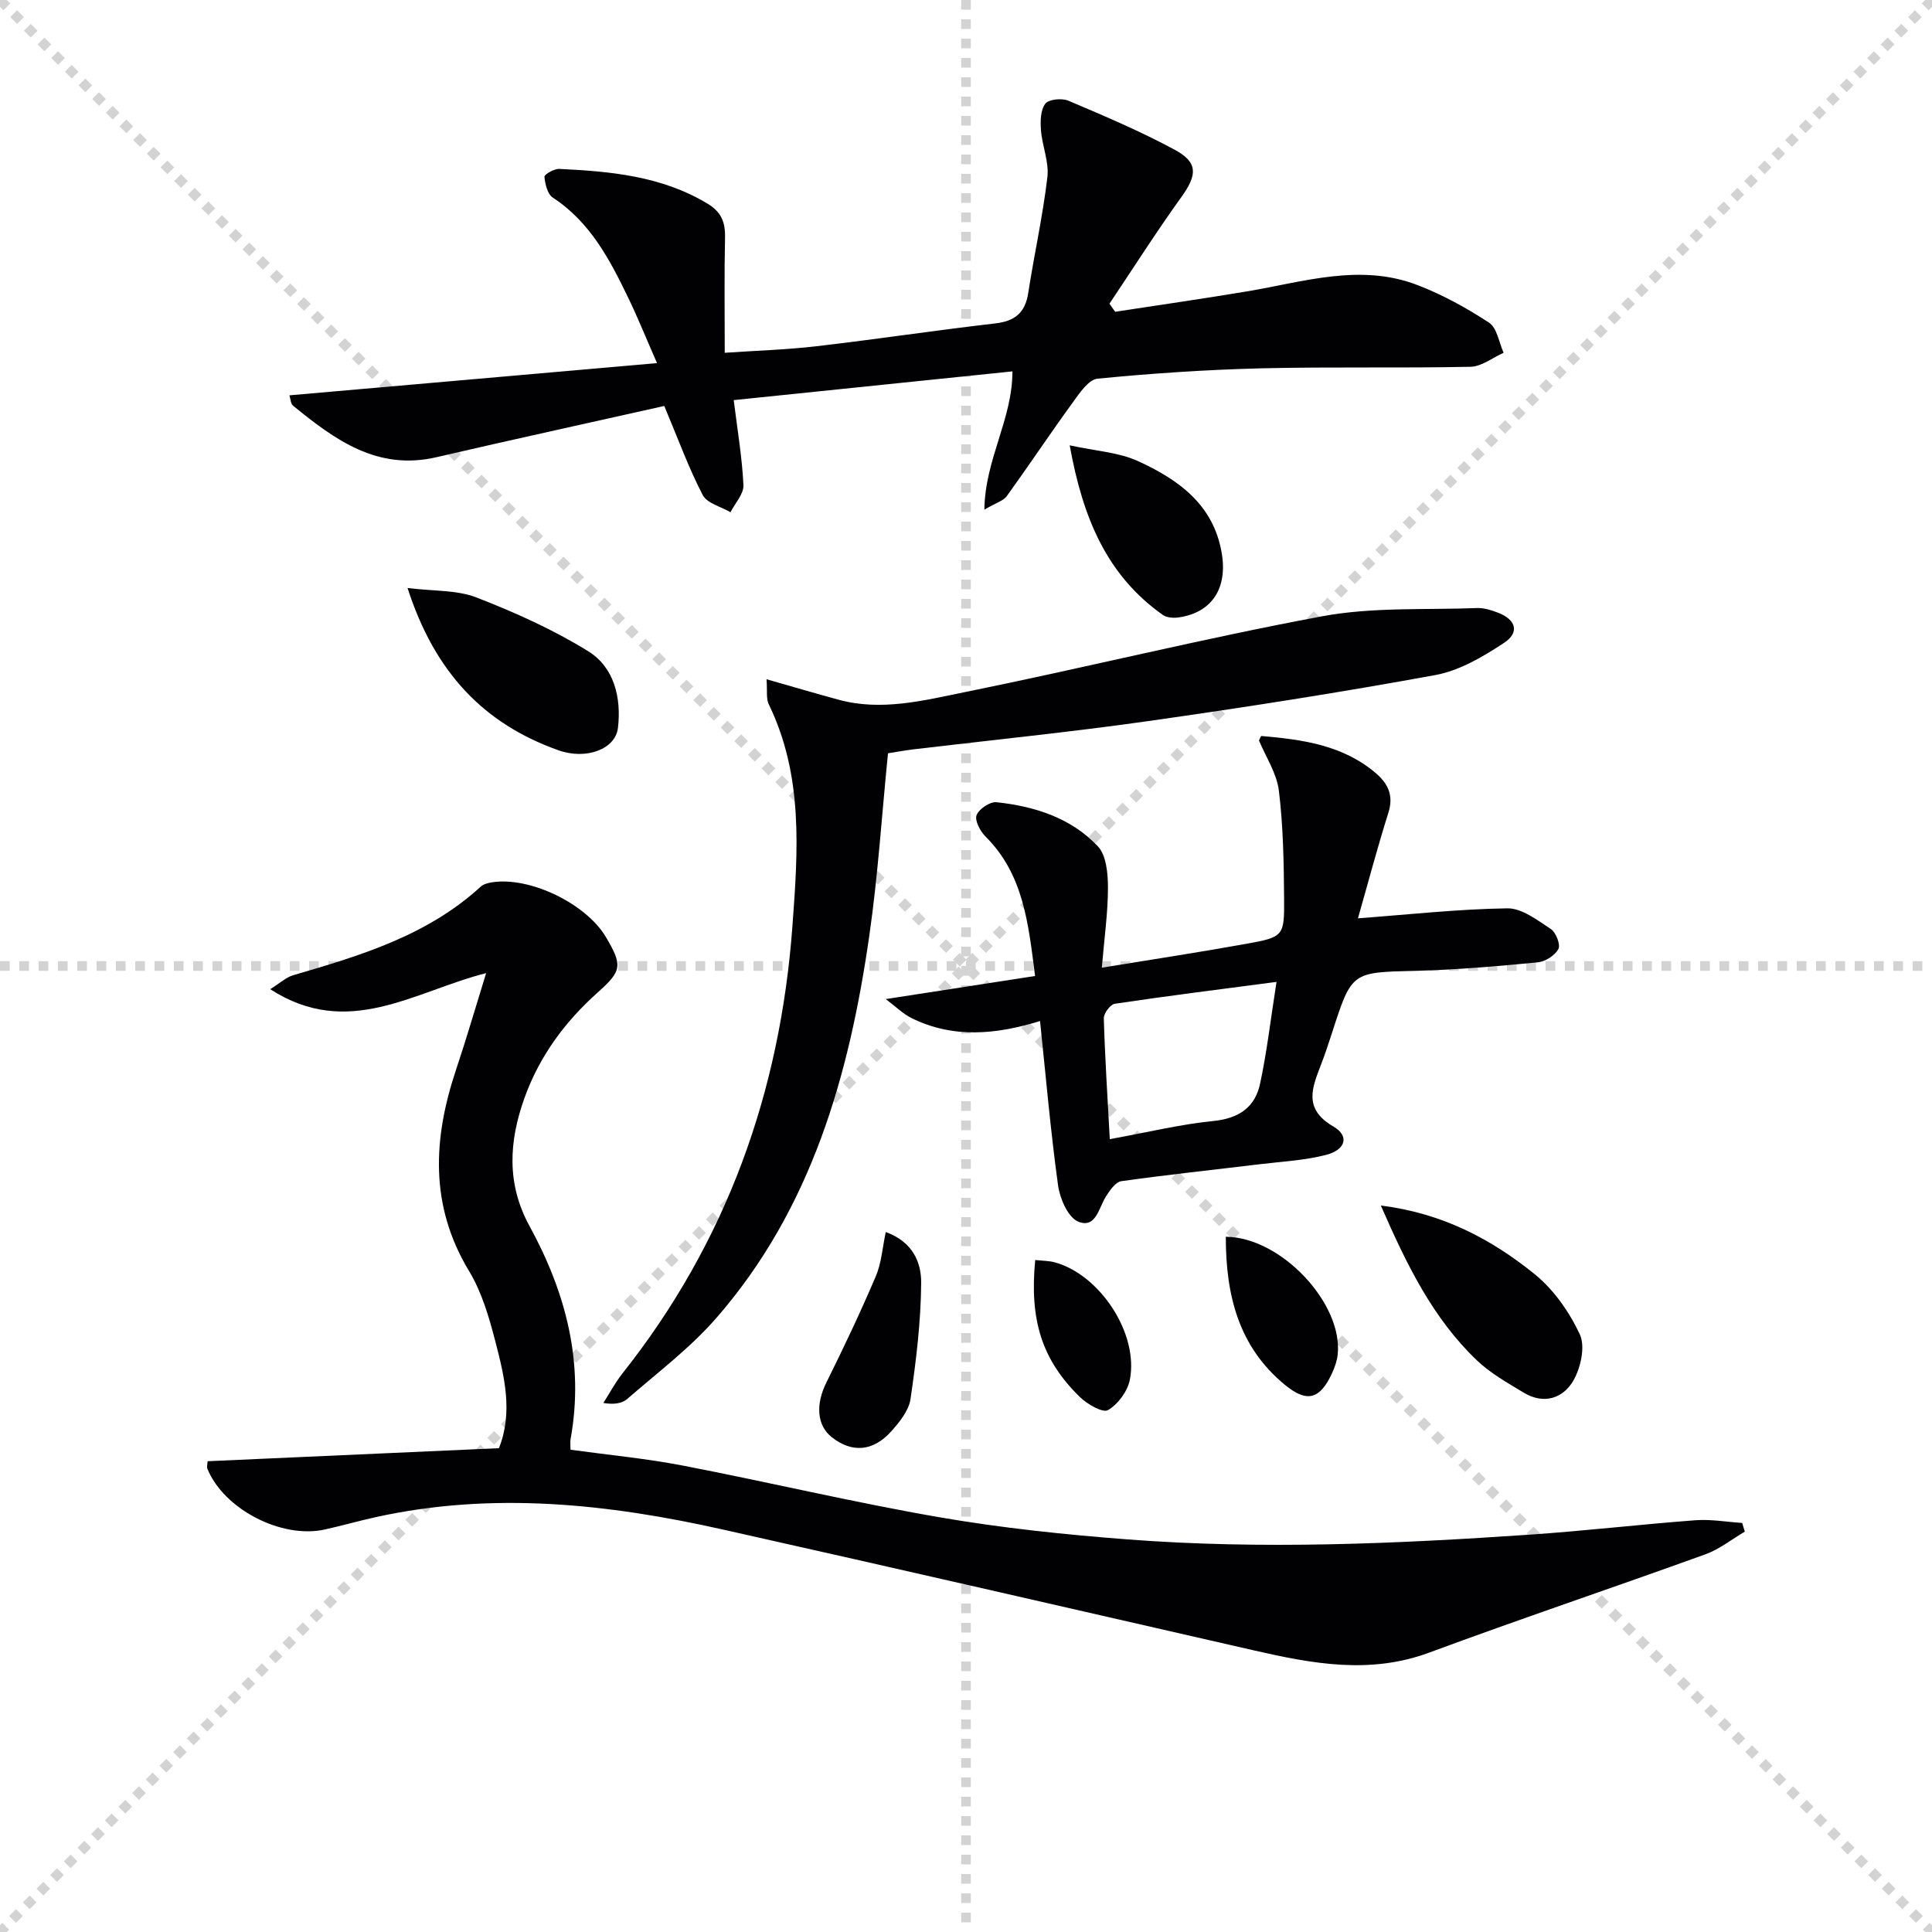
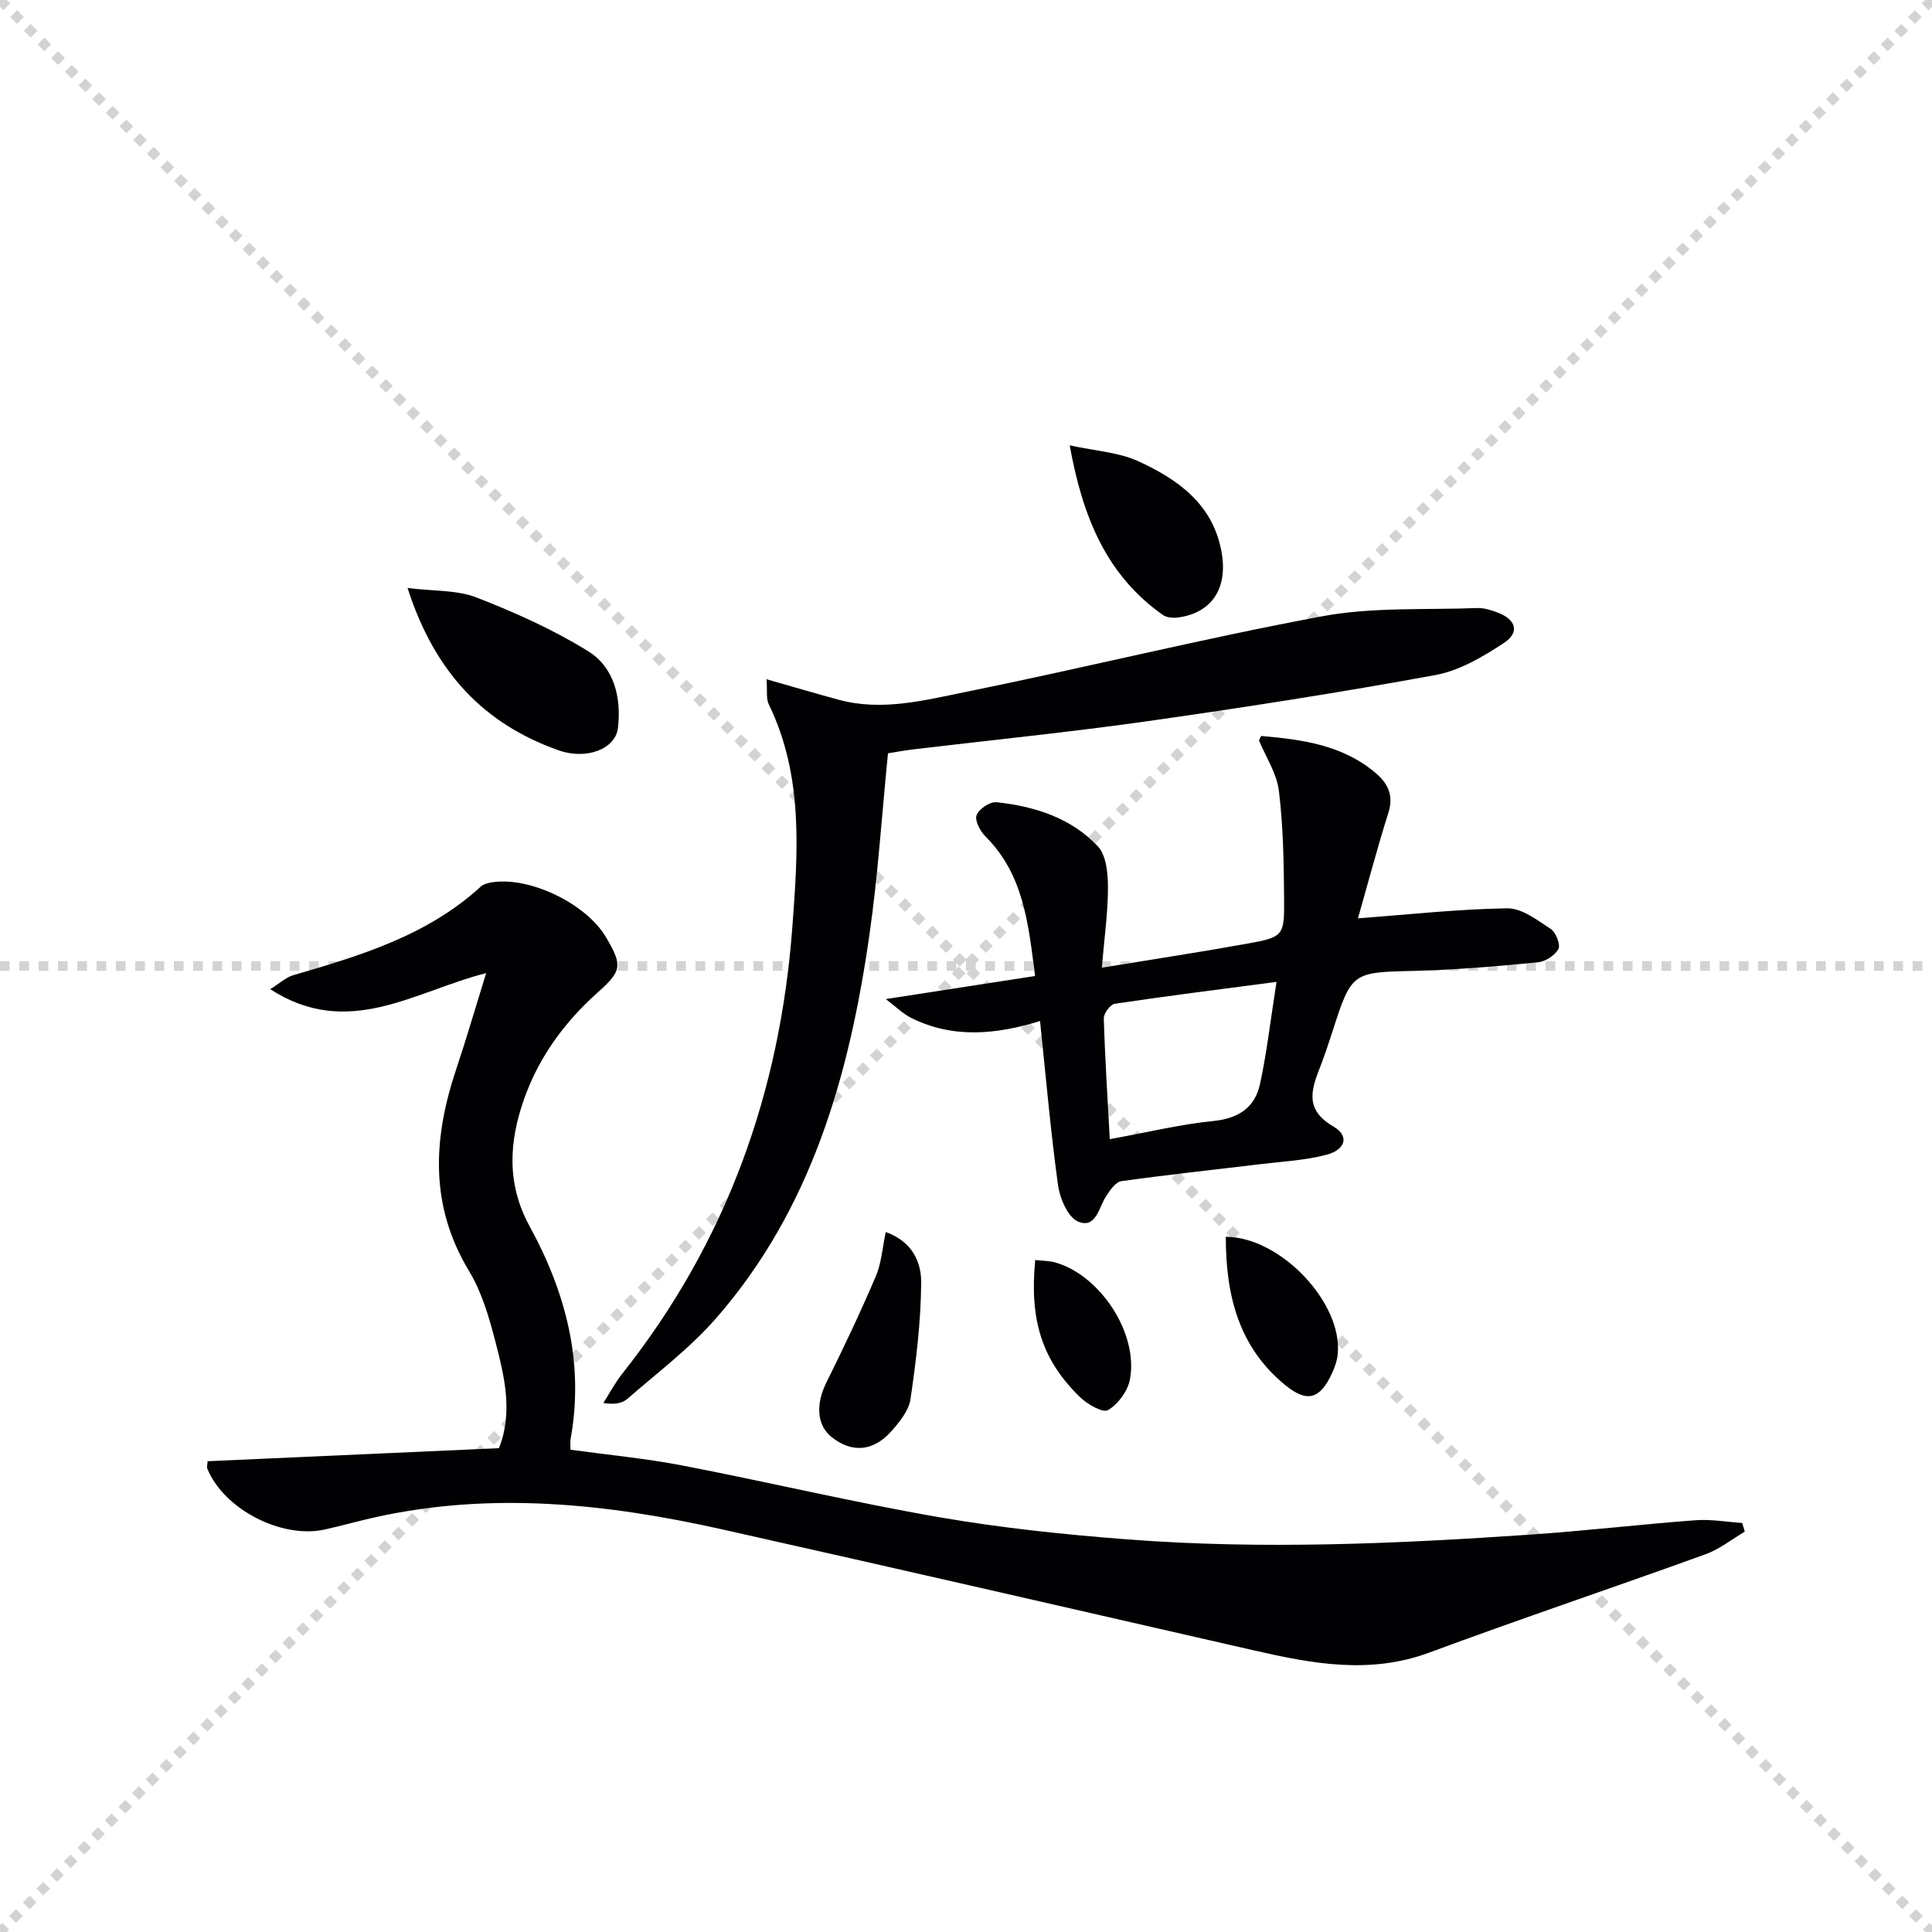
<svg xmlns="http://www.w3.org/2000/svg" enable-background="new 0 0 400 400" viewBox="0 0 400 400">
  <g stroke="lightgray" stroke-dasharray="1,1" stroke-width="1" transform="scale(2, 2)">
    <line x1="0" y1="0" x2="200" y2="200" />
    <line x1="200" y1="0" x2="0" y2="200" />
-     <line x1="100" y1="0" x2="100" y2="200" />
    <line x1="0" y1="100" x2="200" y2="100" />
  </g>
  <g fill="#010103">
-     <path d="m42.98 302.53c20.24-.9 40.14-1.79 60.32-2.7 2.96-7.42 1.13-14.9-.78-22.24-1.29-4.96-2.79-10.1-5.4-14.42-8.21-13.58-7.47-27.44-2.69-41.73 2.14-6.39 4.02-12.87 6.22-19.97-14.96 3.81-28.56 13.77-44.7 3.33 1.97-1.23 3.25-2.45 4.75-2.89 13.93-4.06 27.78-8.21 38.84-18.35.56-.51 1.48-.75 2.28-.88 7.83-1.26 19.56 4.41 23.65 11.37 3.41 5.81 3.34 6.92-1.7 11.41-6.84 6.1-12.11 13.27-15.2 21.91-3.19 8.94-3.74 17.71 1.07 26.49 7.52 13.74 11.36 28.3 8.49 44.1-.11.63-.01 1.3-.01 2.19 7.85 1.08 15.59 1.81 23.19 3.27 17.74 3.42 35.33 7.62 53.12 10.7 12.9 2.23 25.99 3.6 39.05 4.6 27.77 2.12 55.54.91 83.27-.99 11.44-.78 22.83-2.12 34.27-2.98 3.2-.24 6.45.35 9.68.56.18.6.36 1.2.54 1.8-2.7 1.59-5.24 3.64-8.14 4.69-19.04 6.88-38.23 13.33-57.21 20.36-12.27 4.54-24.17 2.3-36.22-.45-36.71-8.39-73.4-16.84-110.15-25.07-23.69-5.3-47.55-7.85-71.64-2.55-3.57.78-7.08 1.79-10.65 2.58-8.94 1.98-20.88-4.21-24.29-12.57-.17-.39.02-.94.04-1.57z" />
-     <path d="m137.53 84.05c-15.49 3.48-31.35 6.94-47.17 10.61-12.26 2.85-21.05-3.63-29.68-10.66-.52-.42-.53-1.47-.76-2.15 25.07-2.2 49.92-4.38 76.11-6.67-2.27-5.18-3.96-9.38-5.92-13.44-3.84-7.96-7.89-15.75-15.66-20.83-1.1-.72-1.59-2.8-1.73-4.31-.04-.48 2.02-1.68 3.07-1.63 10.65.51 21.2 1.47 30.69 7.19 2.83 1.7 3.7 3.81 3.63 6.97-.17 7.73-.06 15.47-.06 23.91 6.52-.45 12.77-.63 18.96-1.35 12.36-1.44 24.68-3.3 37.05-4.73 4.06-.47 6.19-2.2 6.82-6.27 1.24-8.02 3.02-15.96 3.97-24.01.37-3.14-1.08-6.47-1.33-9.74-.14-1.84-.1-4.16.9-5.47.71-.93 3.44-1.19 4.78-.62 7.45 3.16 14.93 6.33 22.04 10.17 4.87 2.63 4.61 5.23 1.37 9.75-5.19 7.21-9.96 14.72-14.91 22.11.39.56.78 1.11 1.18 1.67 9.1-1.4 18.21-2.7 27.28-4.22 11.73-1.96 23.46-5.87 35.31-1.31 5.19 1.99 10.18 4.74 14.83 7.79 1.65 1.09 2.04 4.1 3.01 6.23-2.29 1.01-4.56 2.86-6.87 2.9-14.45.3-28.91-.03-43.36.32-11.3.28-22.6 1.04-33.84 2.14-1.88.18-3.75 3.02-5.16 4.96-4.65 6.39-9.03 12.97-13.65 19.38-.67.93-2.12 1.31-4.63 2.78.15-10.52 5.82-18.67 5.81-28.63-19.31 1.99-38.54 3.98-57.7 5.95.77 6.22 1.74 11.9 2.01 17.61.08 1.82-1.73 3.73-2.68 5.6-1.97-1.16-4.86-1.84-5.75-3.56-2.89-5.56-5.04-11.48-7.96-18.44z" />
+     <path d="m42.98 302.53c20.24-.9 40.14-1.79 60.32-2.7 2.96-7.42 1.13-14.9-.78-22.24-1.29-4.96-2.79-10.1-5.4-14.42-8.21-13.58-7.47-27.44-2.69-41.73 2.14-6.39 4.02-12.87 6.22-19.97-14.96 3.81-28.56 13.77-44.7 3.33 1.97-1.23 3.25-2.45 4.75-2.89 13.93-4.06 27.78-8.21 38.84-18.35.56-.51 1.48-.75 2.28-.88 7.83-1.26 19.56 4.41 23.65 11.37 3.41 5.81 3.34 6.92-1.7 11.41-6.84 6.1-12.11 13.27-15.2 21.91-3.19 8.94-3.74 17.71 1.07 26.49 7.52 13.74 11.36 28.3 8.49 44.1-.11.63-.01 1.3-.01 2.19 7.85 1.08 15.59 1.81 23.19 3.27 17.74 3.42 35.33 7.62 53.12 10.7 12.9 2.23 25.99 3.6 39.05 4.6 27.77 2.12 55.54.91 83.27-.99 11.44-.78 22.83-2.12 34.27-2.98 3.2-.24 6.45.35 9.68.56.18.6.36 1.2.54 1.8-2.7 1.59-5.24 3.64-8.14 4.69-19.04 6.88-38.23 13.33-57.21 20.36-12.27 4.54-24.17 2.3-36.22-.45-36.71-8.39-73.4-16.84-110.15-25.07-23.69-5.3-47.55-7.85-71.64-2.55-3.57.78-7.08 1.79-10.65 2.58-8.94 1.98-20.88-4.21-24.29-12.57-.17-.39.02-.94.04-1.57" />
    <path d="m281.15 190.13c10.58-.79 20.75-1.92 30.93-2.07 3.01-.04 6.21 2.45 9 4.28 1.06.7 2.05 3.24 1.57 4.14-.72 1.33-2.7 2.61-4.26 2.76-8.42.81-16.88 1.55-25.33 1.76-13.19.32-13.19.14-17.26 12.78-.71 2.2-1.44 4.41-2.27 6.57-1.85 4.82-3.78 9.21 2.53 12.88 3.35 1.94 2.58 4.81-1.49 5.87-4.45 1.16-9.15 1.38-13.75 1.94-9.56 1.16-19.13 2.17-28.66 3.51-1.17.16-2.32 1.83-3.11 3.04-1.56 2.37-2.11 6.84-5.81 5.34-2.11-.86-3.8-4.77-4.18-7.51-1.54-11.15-2.51-22.38-3.73-34.03-8.99 2.78-17.95 3.69-26.63-.62-1.77-.88-3.25-2.37-5.31-3.92 10.67-1.65 20.4-3.15 30.91-4.78-1.4-10.95-2.38-21.03-10.28-28.9-1.09-1.09-2.25-3.3-1.83-4.4.49-1.28 2.77-2.82 4.11-2.68 7.89.84 15.43 3.23 20.98 9.11 1.78 1.88 2.11 5.66 2.11 8.57 0 5.23-.76 10.47-1.27 16.58 10.61-1.74 20.25-3.2 29.83-4.93 7.8-1.41 7.97-1.55 7.91-9.36-.06-7.46-.18-14.96-1.08-22.34-.44-3.62-2.71-7.01-4.12-10.41.22-.42.38-.94.5-.93 8.44.73 16.75 1.85 23.58 7.6 2.63 2.22 3.86 4.68 2.7 8.32-2.28 7.23-4.22 14.58-6.29 21.83zm-16.86 13.16c-11.94 1.57-22.73 2.92-33.49 4.53-.92.14-2.3 1.99-2.27 3.01.25 8.36.79 16.7 1.24 25.02 7.78-1.41 14.57-3.07 21.46-3.76 5.25-.53 8.61-2.82 9.65-7.7 1.4-6.45 2.14-13.03 3.41-21.1z" />
    <path d="m183.85 155.96c-1.29 12.87-2.08 25.32-3.85 37.63-4.15 28.96-11.95 56.66-31.72 79.32-5.42 6.21-12.16 11.28-18.42 16.73-1.09.95-2.81 1.19-4.94.83 1.3-2.04 2.44-4.2 3.93-6.09 21.53-27.15 32.67-58.18 35.21-92.6 1.16-15.68 2.28-31.21-4.9-45.97-.57-1.18-.27-2.78-.46-5.18 5.53 1.58 10.21 2.96 14.92 4.24 8.87 2.42 17.59.16 26.12-1.57 24.71-5 49.2-11.09 73.97-15.7 10.46-1.95 21.41-1.3 32.14-1.71 1.44-.05 2.97.45 4.34.98 3.68 1.42 4.47 4.07 1.22 6.22-4.35 2.87-9.22 5.75-14.22 6.67-19.73 3.62-39.58 6.71-59.44 9.53-16.27 2.31-32.63 3.94-48.94 5.89-1.77.23-3.53.56-4.96.78z" />
    <path d="m84.38 121.74c5.48.68 10.24.39 14.27 1.96 7.97 3.1 15.9 6.65 23.14 11.14 5.38 3.33 6.88 9.63 6.15 15.86-.52 4.44-6.61 6.67-12.31 4.64-15.41-5.47-25.6-16.05-31.25-33.6z" />
-     <path d="m285.89 249.59c12.83 1.61 22.89 6.98 31.82 14.19 3.96 3.2 7.2 7.83 9.37 12.47 1.17 2.5.21 6.87-1.3 9.53-2.13 3.74-6.14 5.07-10.3 2.56-3.38-2.04-6.93-4.03-9.75-6.73-9.04-8.66-14.46-19.66-19.84-32.02z" />
    <path d="m221.47 92.2c5.48 1.2 10.18 1.45 14.15 3.27 8.28 3.79 15.57 8.93 17.31 18.94 1.28 7.35-1.98 12.42-8.9 13.42-1.05.15-2.44.07-3.26-.5-11.58-8.18-16.58-20.02-19.3-35.13z" />
    <path d="m183.39 255.08c5.68 2.05 7.36 6.42 7.33 10.5-.06 8.04-1.04 16.11-2.21 24.08-.35 2.4-2.29 4.79-4.02 6.72-3.76 4.18-8.16 4.44-12.29 1.17-3.11-2.47-3.34-6.83-1.11-11.31 3.6-7.25 7.07-14.57 10.24-22.01 1.17-2.73 1.36-5.89 2.06-9.15z" />
    <path d="m253.79 256.06c11.47.08 24.32 13.86 23.16 24.42-.14 1.29-.6 2.58-1.14 3.77-2.51 5.49-5.2 6.23-9.77 2.48-9.55-7.84-12.26-18.48-12.25-30.67z" />
    <path d="m214.33 260.87c1.5.17 2.84.15 4.08.49 9.36 2.59 17.36 14.75 15.52 24.28-.46 2.39-2.46 5.1-4.53 6.31-1.08.63-4.31-1.23-5.83-2.72-7.82-7.64-10.45-15.86-9.24-28.36z" />
  </g>
</svg>